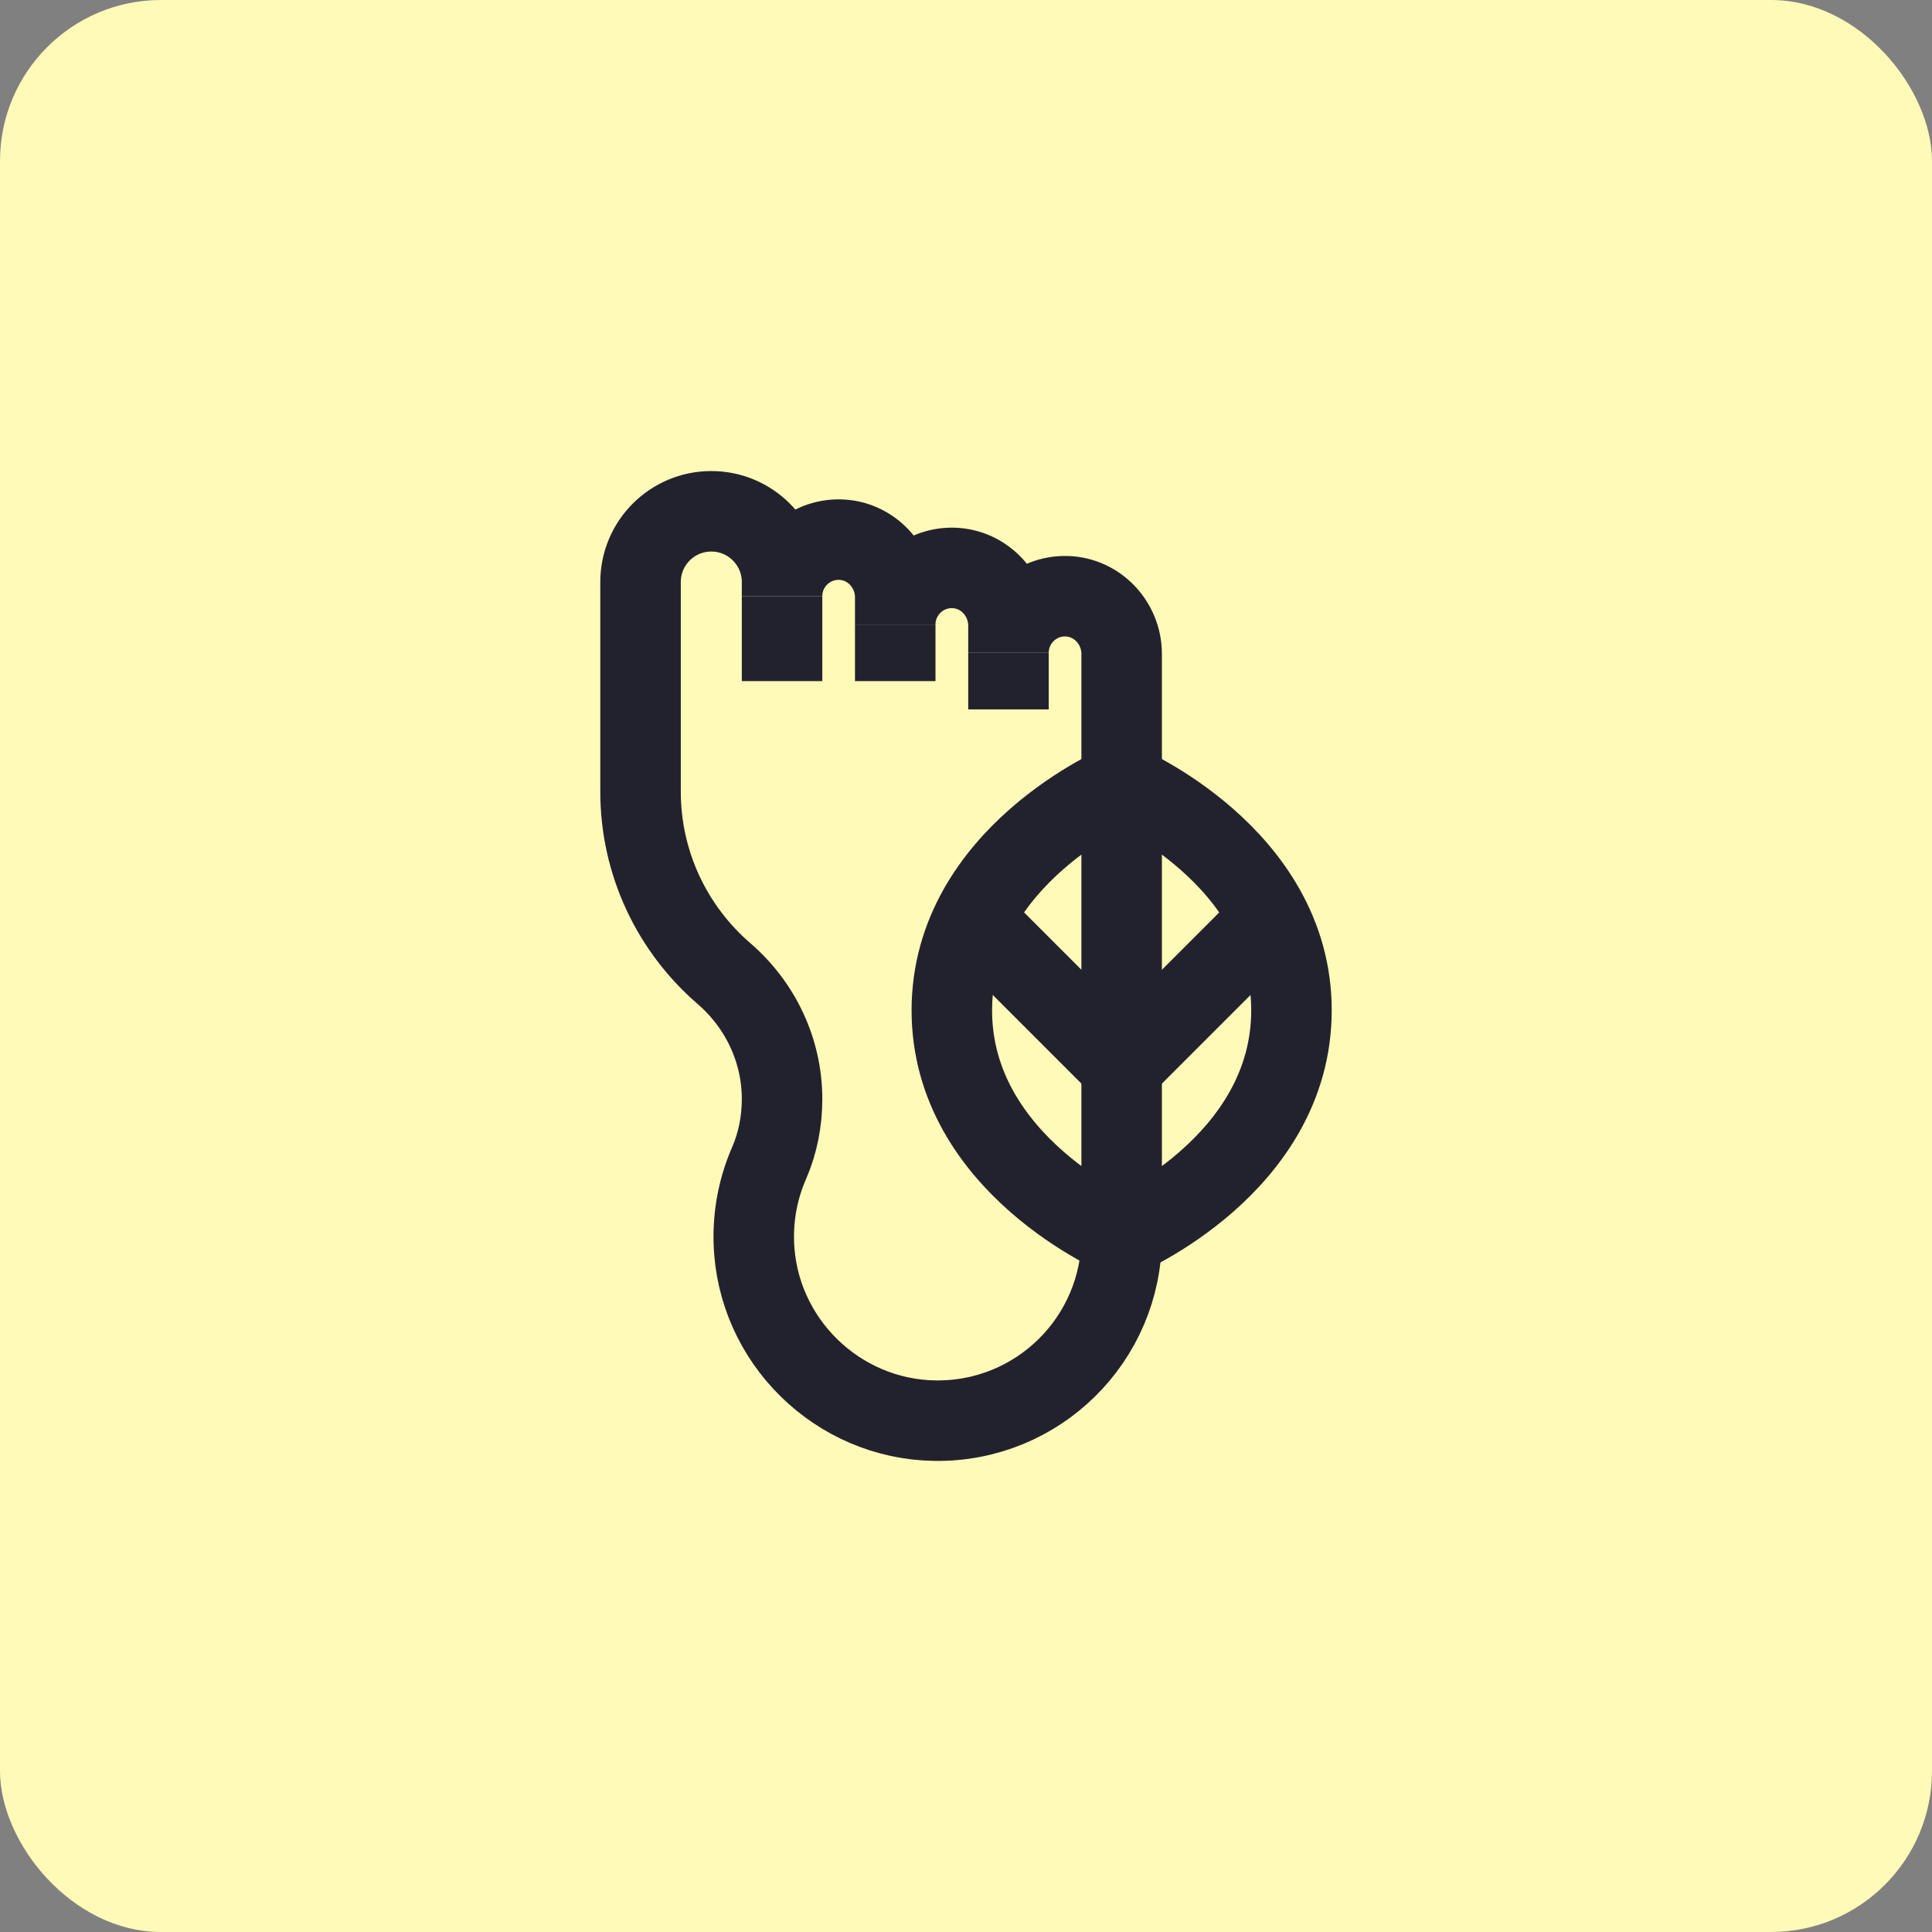
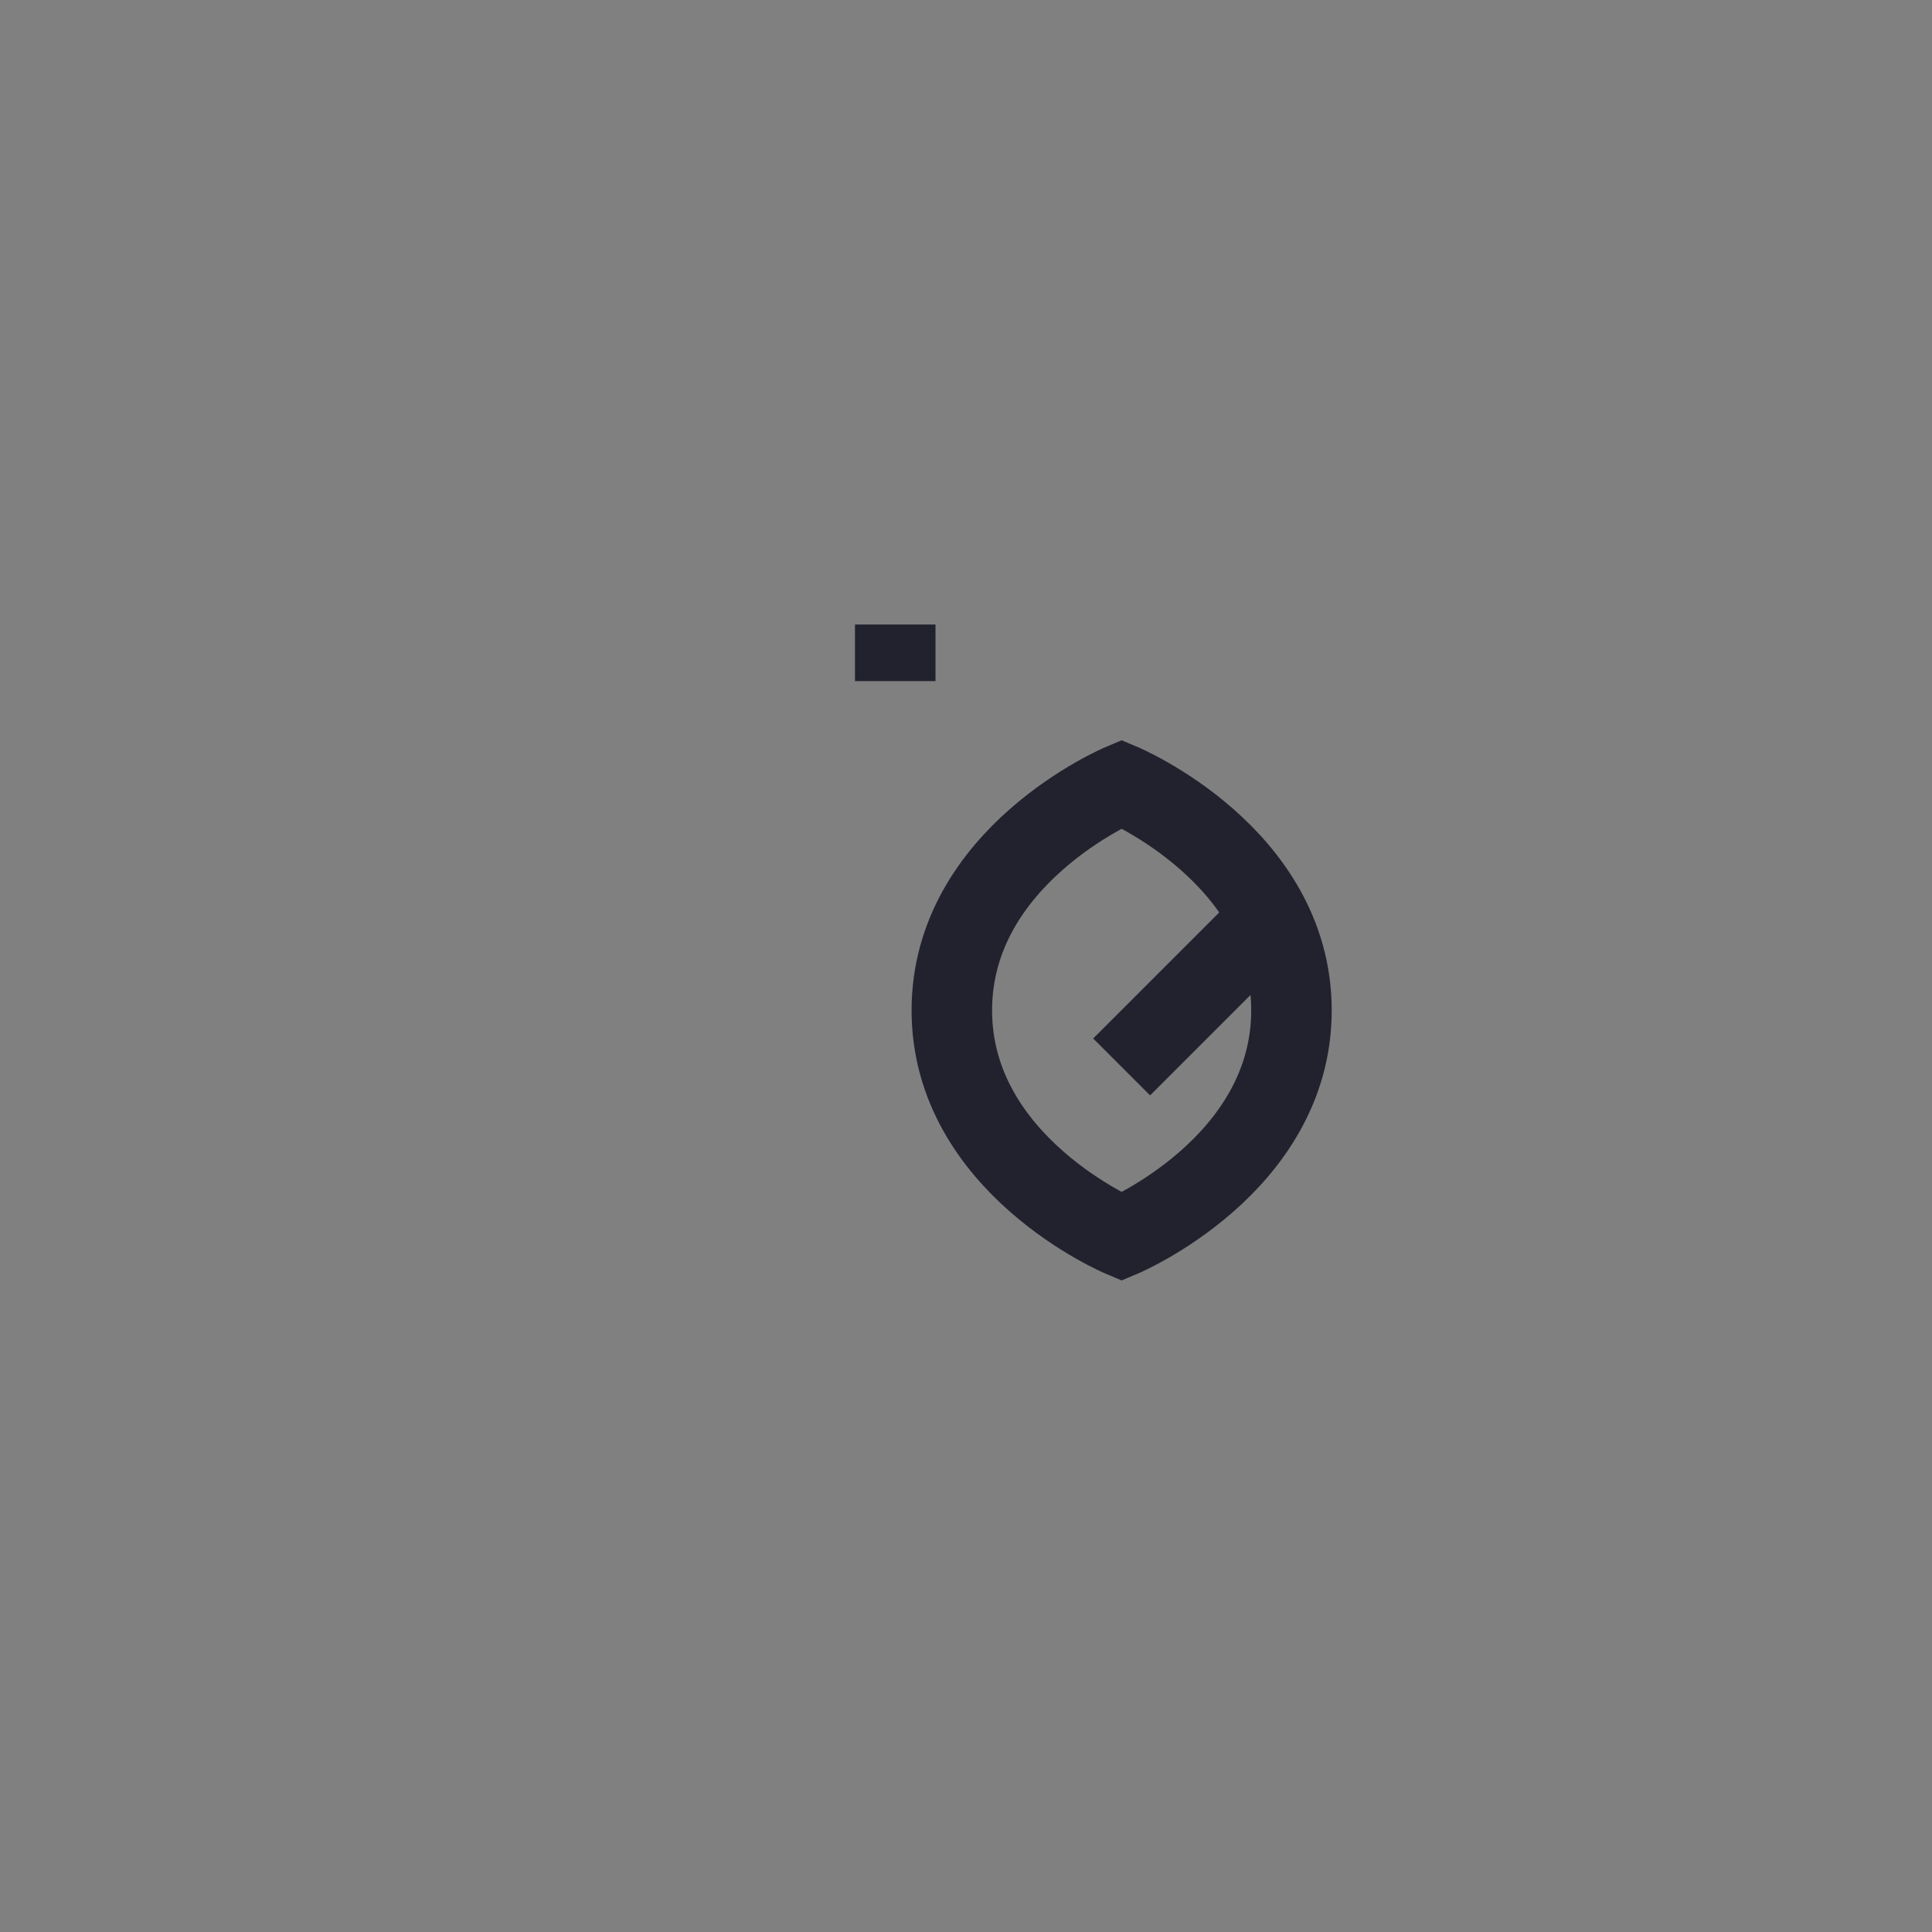
<svg xmlns="http://www.w3.org/2000/svg" width="48" height="48" viewBox="0 0 48 48" fill="none">
  <rect x="0" y="0" width="48" height="48" fill="#808080" stroke="none" />
-   <rect width="48" height="48" rx="4" fill="#FFFAB7" />
-   <path d="M25.055 16.219V17.625" stroke="#22222F" stroke-width="2" stroke-miterlimit="10" />
  <path d="M22.242 15.516V16.922" stroke="#22222F" stroke-width="2" stroke-miterlimit="10" />
-   <path d="M19.43 14.812V16.922" stroke="#22222F" stroke-width="2" stroke-miterlimit="10" />
-   <path d="M27.867 16.248C27.867 15.482 27.267 14.834 26.5 14.813C25.706 14.791 25.055 15.429 25.055 16.219V15.545C25.055 14.779 24.454 14.131 23.688 14.11C22.893 14.088 22.242 14.726 22.242 15.516V14.842C22.242 14.075 21.642 13.428 20.875 13.407C20.081 13.385 19.43 14.023 19.43 14.812V14.461C19.43 13.49 18.643 12.703 17.672 12.703C16.701 12.703 15.914 13.49 15.914 14.461L15.914 19.633C15.905 21.454 16.711 23.087 17.988 24.189C18.896 24.973 19.43 26.104 19.43 27.304C19.43 27.852 19.326 28.397 19.107 28.899C18.845 29.499 18.707 30.167 18.729 30.869C18.803 33.3 20.801 35.263 23.233 35.296C25.787 35.331 27.867 33.272 27.867 30.727V16.248Z" stroke="#22222F" stroke-width="2" stroke-miterlimit="10" />
  <path d="M27.867 30.727C27.867 30.727 32.086 28.951 32.086 25.102C32.086 21.252 27.867 19.477 27.867 19.477C27.867 19.477 23.648 21.252 23.648 25.102C23.648 28.951 27.867 30.727 27.867 30.727Z" stroke="#22222F" stroke-width="2" stroke-miterlimit="10" />
-   <path d="M24.188 22.828L27.868 26.508" stroke="#22222F" stroke-width="2" stroke-miterlimit="10" />
  <path d="M31.547 22.828L27.867 26.508" stroke="#22222F" stroke-width="2" stroke-miterlimit="10" />
</svg>